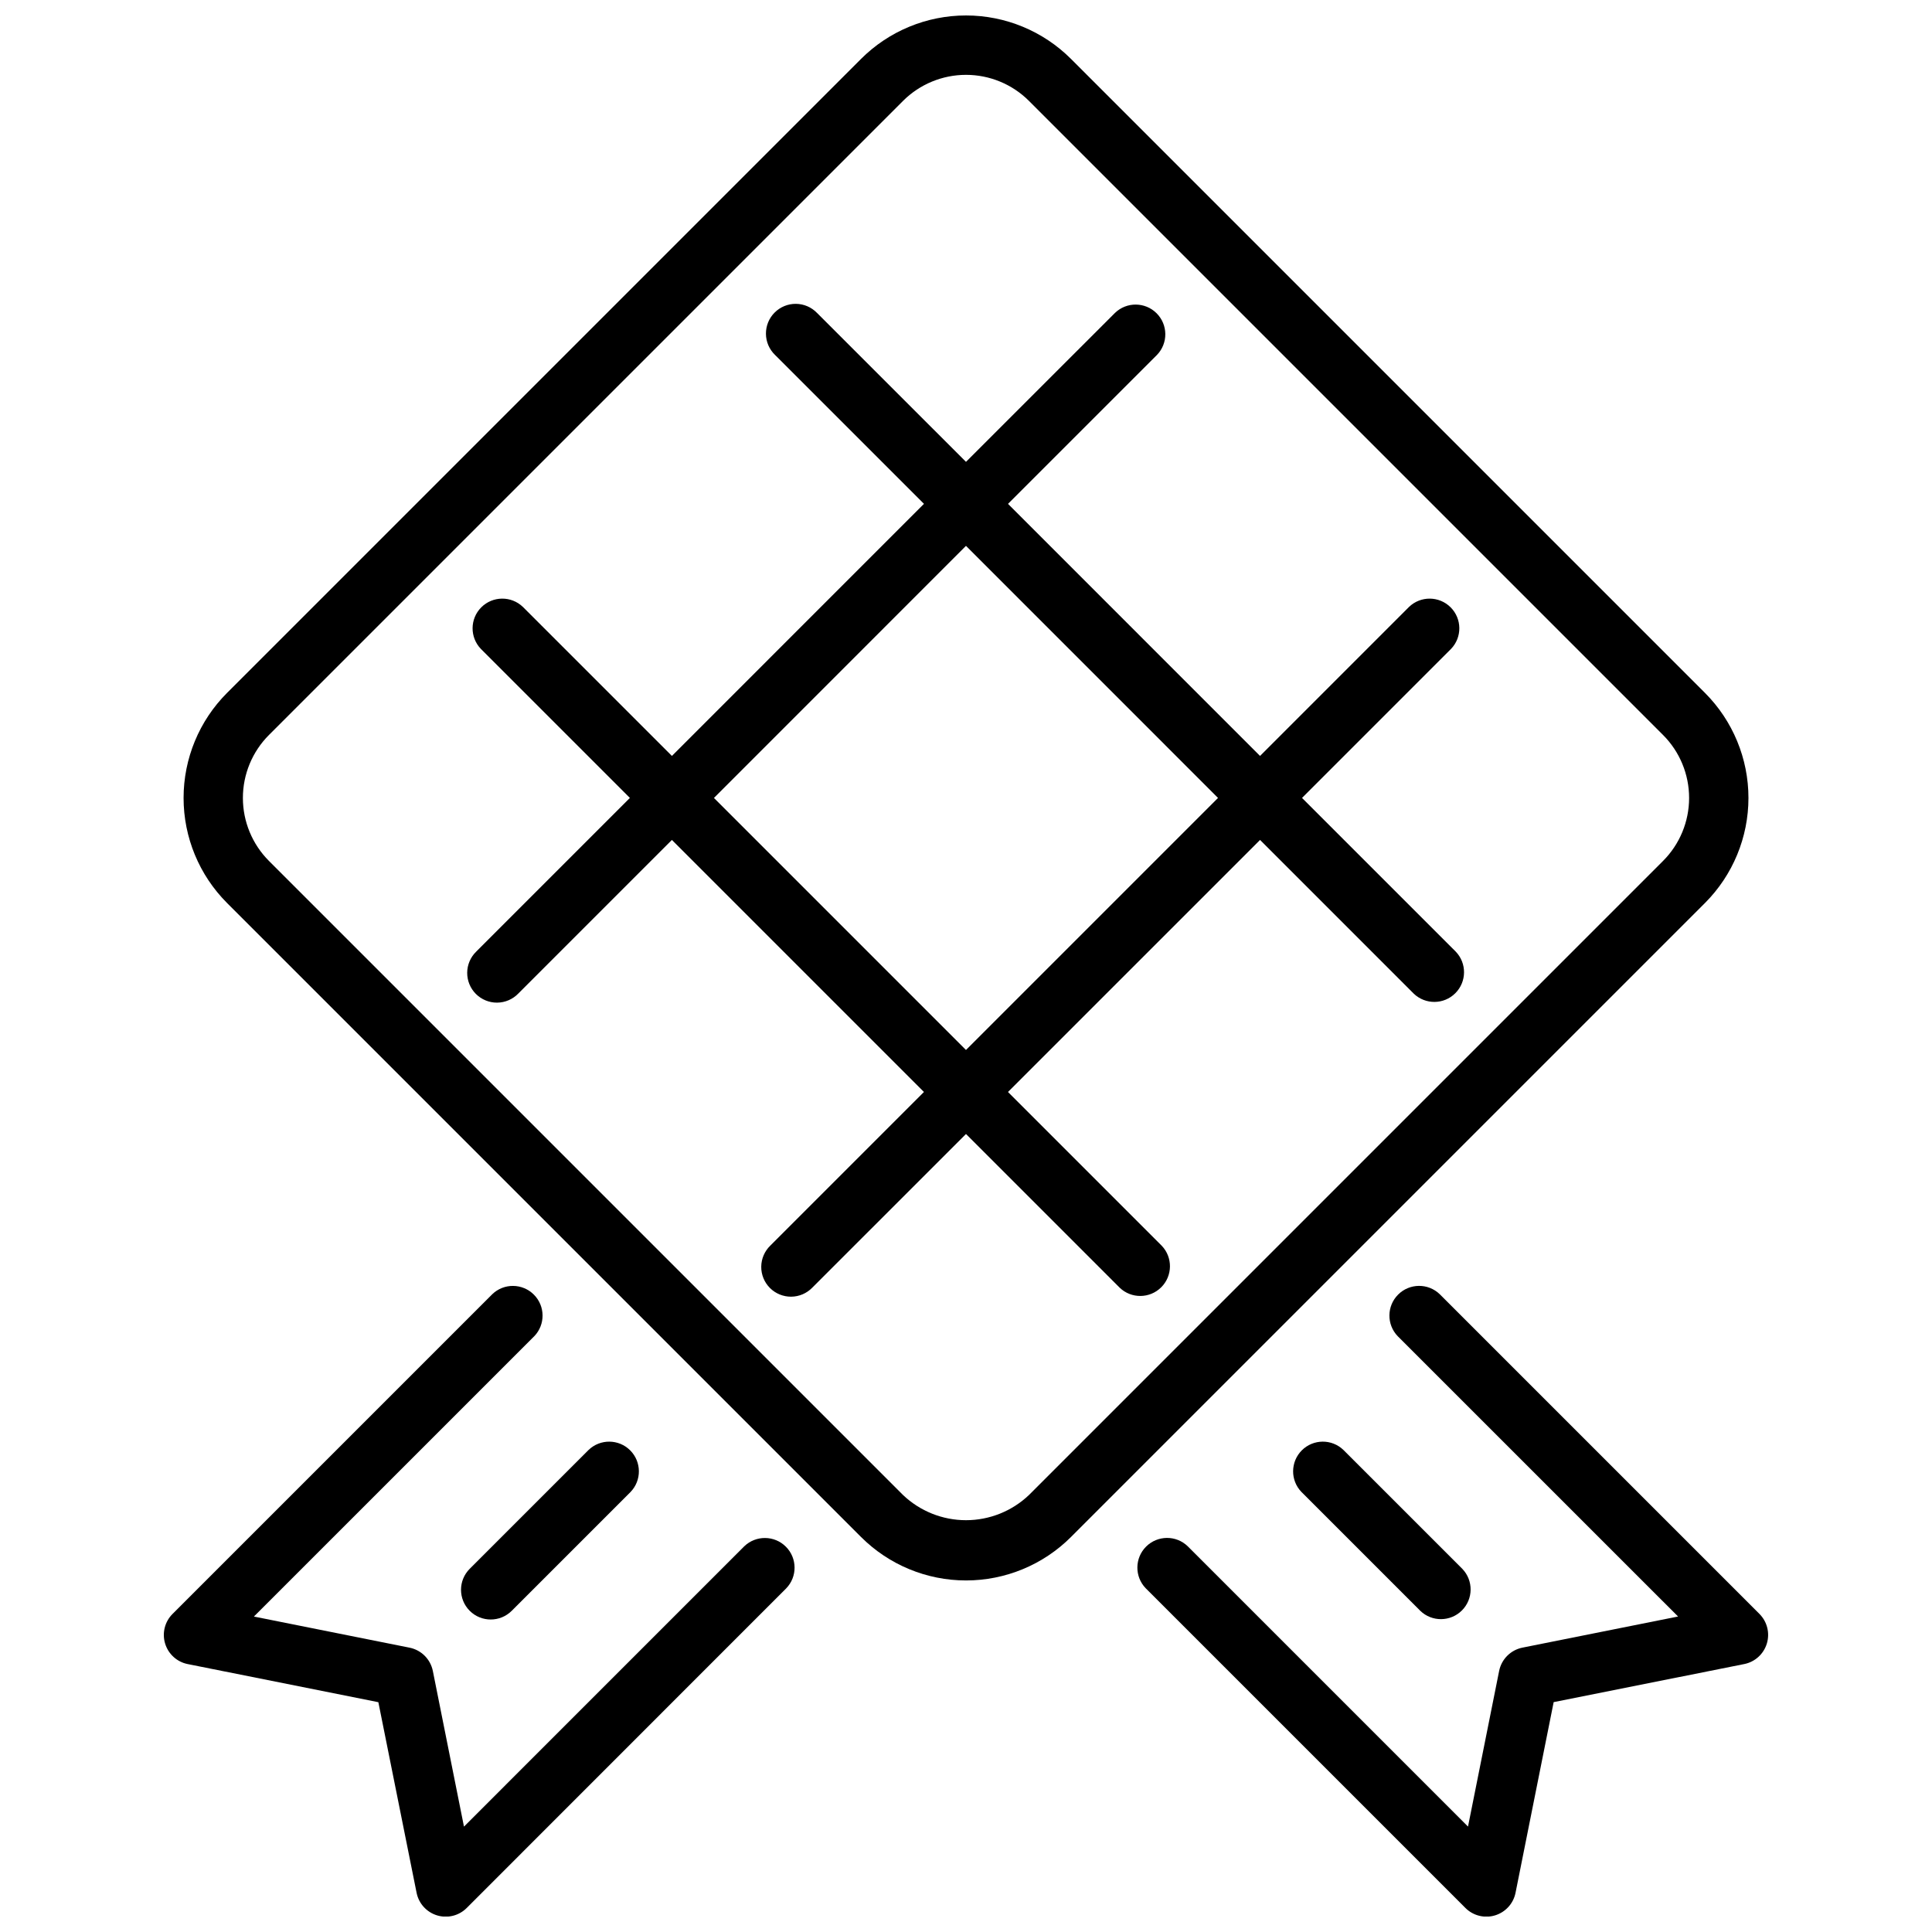
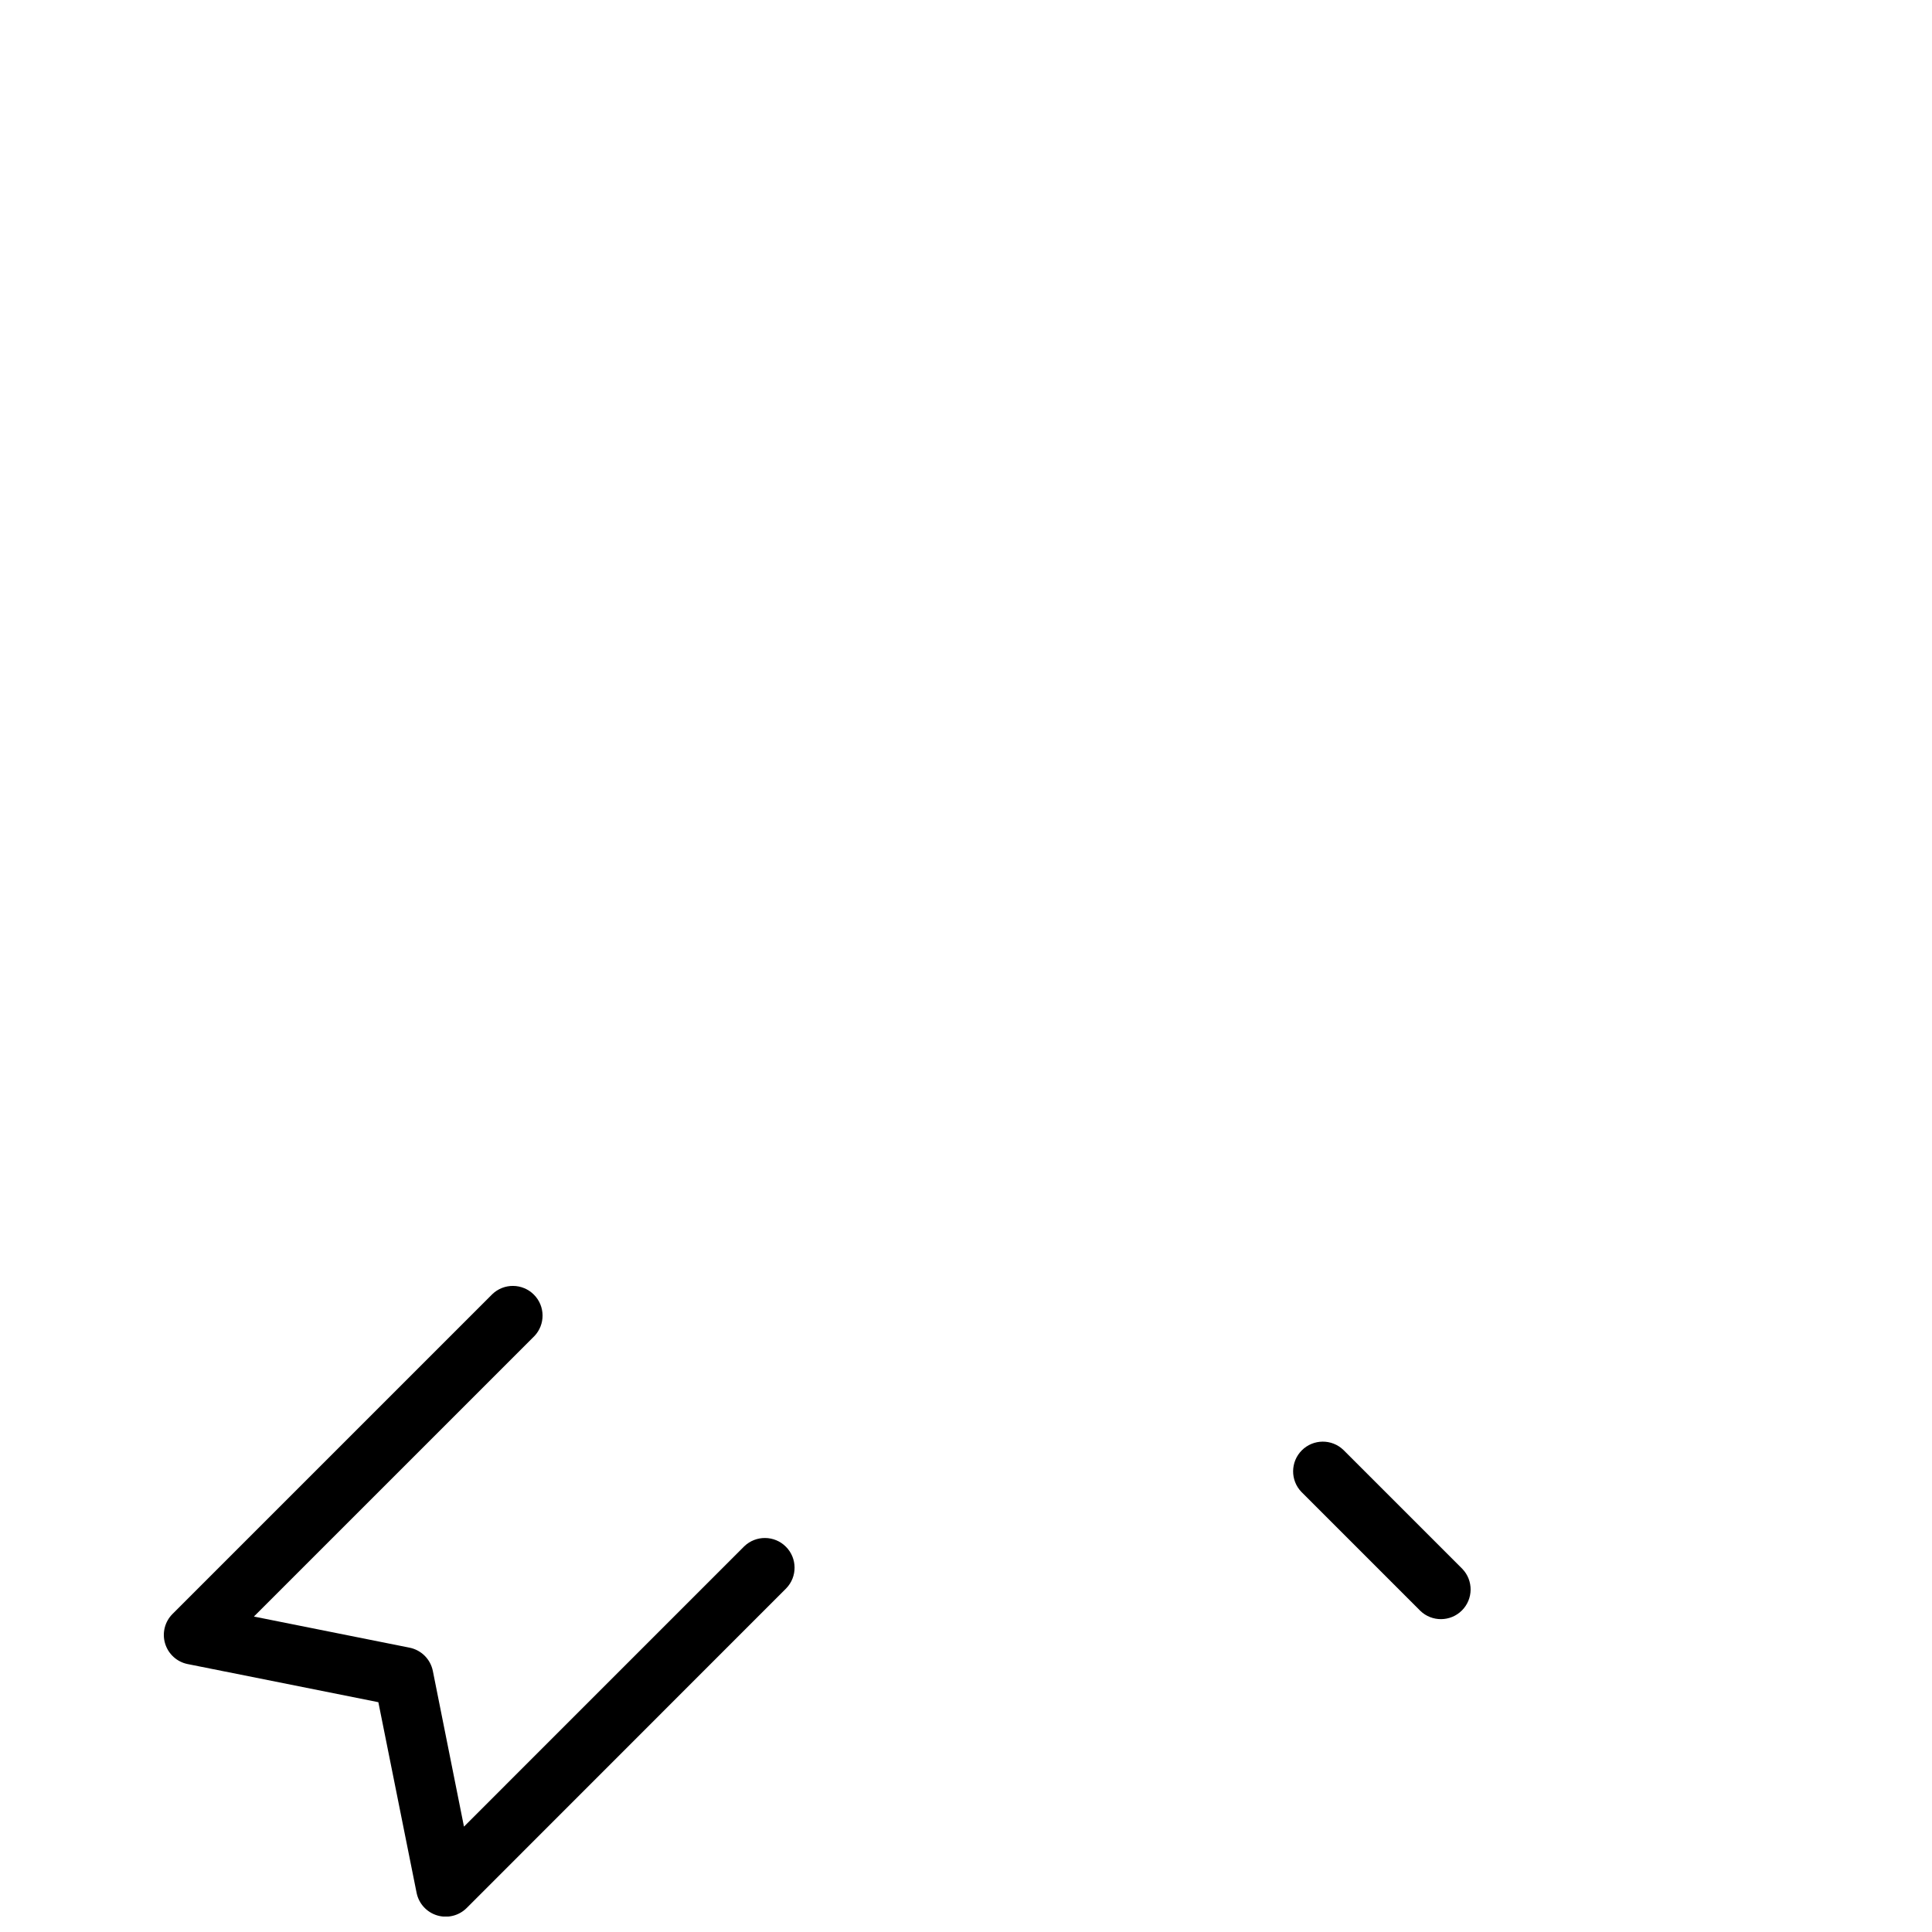
<svg xmlns="http://www.w3.org/2000/svg" width="800px" height="800px" version="1.1" viewBox="144 144 512 512">
  <defs>
    <clipPath id="c">
      <path d="m192 148.09h416v414.91h-416z" />
    </clipPath>
    <clipPath id="b">
      <path d="m187 484h168v167.9h-168z" />
    </clipPath>
    <clipPath id="a">
-       <path d="m445 484h168v167.9h-168z" />
-     </clipPath>
+       </clipPath>
  </defs>
  <g clip-path="url(#c)">
-     <path d="m595.85 327.64-168.02-168.02c-7.379-7.379-17.391-11.523-27.824-11.523-10.438 0-20.449 4.144-27.828 11.523l-168.02 168.02c-7.371 7.383-11.508 17.391-11.508 27.824s4.137 20.441 11.508 27.828l168.02 168.02c7.379 7.379 17.391 11.523 27.828 11.523 10.434 0 20.445-4.144 27.824-11.523l168.02-168.02c7.367-7.387 11.508-17.395 11.508-27.828s-4.141-20.441-11.508-27.824zm-11.133 44.523-168.02 168.02c-4.5 4.289-10.48 6.684-16.695 6.684-6.219 0-12.199-2.394-16.699-6.684l-168.02-168.02c-4.426-4.43-6.914-10.434-6.914-16.699 0-6.262 2.488-12.266 6.914-16.695l168.02-168.02c4.43-4.43 10.438-6.914 16.699-6.914s12.266 2.484 16.695 6.914l168.02 168.02c4.43 4.43 6.914 10.434 6.914 16.695 0 6.266-2.484 12.27-6.914 16.699z" />
-   </g>
+     </g>
  <g clip-path="url(#b)">
    <path d="m341.23 553.79-74.273 74.281-8.25-41.25c-0.625-3.113-3.059-5.547-6.172-6.172l-41.25-8.25 74.289-74.281v0.004c2.984-3.09 2.941-8-0.094-11.035-3.039-3.039-7.949-3.082-11.035-0.098l-84.688 84.688c-2.074 2.047-2.844 5.07-2.008 7.859 0.836 2.789 3.141 4.891 5.996 5.461l50.523 10.102 10.133 50.512c0.57 2.844 2.66 5.144 5.434 5.984 2.777 0.844 5.793 0.09 7.844-1.961l84.68-84.711c2.984-3.09 2.941-8-0.094-11.035-3.035-3.035-7.945-3.078-11.035-0.098z" />
  </g>
  <g clip-path="url(#a)">
    <path d="m610.24 571.67-84.688-84.688c-3.09-2.984-8-2.941-11.035 0.098-3.039 3.035-3.082 7.945-0.098 11.035l74.289 74.277-41.25 8.25c-3.113 0.625-5.547 3.059-6.172 6.172l-8.25 41.25-74.281-74.289c-3.086-2.981-7.996-2.941-11.035 0.098-3.035 3.035-3.078 7.945-0.094 11.035l84.688 84.688c2.047 2.07 5.07 2.844 7.859 2.008 2.789-0.836 4.891-3.144 5.461-6l10.102-50.523 50.512-10.09c2.844-0.57 5.144-2.66 5.984-5.438 0.844-2.777 0.086-5.789-1.961-7.844z" />
  </g>
-   <path d="m489.05 355.46 39.477-39.477c2.984-3.09 2.941-8-0.094-11.035s-7.945-3.078-11.035-0.098l-39.473 39.48-66.793-66.801 39.477-39.469 0.004-0.004c2.981-3.09 2.938-7.996-0.098-11.035-3.035-3.035-7.945-3.078-11.035-0.094l-39.484 39.469-39.477-39.469h-0.004c-1.465-1.52-3.481-2.387-5.594-2.406-2.109-0.016-4.141 0.812-5.633 2.309-1.496 1.492-2.324 3.523-2.305 5.633 0.016 2.113 0.883 4.129 2.402 5.594l39.477 39.469-66.801 66.805-39.48-39.48c-3.086-2.981-7.996-2.938-11.035 0.098-3.035 3.035-3.078 7.945-0.094 11.035l39.477 39.477-40.715 40.715c-1.516 1.469-2.383 3.484-2.402 5.594-0.016 2.113 0.812 4.144 2.305 5.637 1.496 1.492 3.523 2.324 5.637 2.305 2.109-0.02 4.125-0.883 5.594-2.402l40.715-40.715 66.793 66.793-40.715 40.715c-1.52 1.469-2.383 3.484-2.402 5.594-0.02 2.113 0.812 4.141 2.305 5.637 1.492 1.492 3.523 2.32 5.637 2.305 2.109-0.02 4.125-0.887 5.594-2.402l40.723-40.715 40.715 40.715h-0.004c3.09 2.981 8 2.938 11.035-0.098 3.039-3.035 3.082-7.945 0.098-11.035l-40.715-40.715 66.801-66.793 40.715 40.715c3.09 2.981 8 2.941 11.035-0.098 3.039-3.035 3.082-7.945 0.098-11.035zm-89.055 66.797-66.793-66.793 66.793-66.805 66.793 66.801z" />
-   <path d="m268.48 570.88c3.074 3.074 8.059 3.074 11.133 0l31.488-31.488c2.981-3.086 2.938-7.996-0.098-11.035-3.035-3.035-7.945-3.078-11.035-0.094l-31.488 31.488c-3.074 3.074-3.074 8.055 0 11.129z" />
  <path d="m488.9 539.39 31.488 31.488c3.086 2.984 7.996 2.941 11.035-0.094 3.035-3.039 3.078-7.945 0.094-11.035l-31.488-31.488c-3.086-2.984-7.996-2.941-11.035 0.094-3.035 3.039-3.078 7.949-0.094 11.035z" />
</svg>